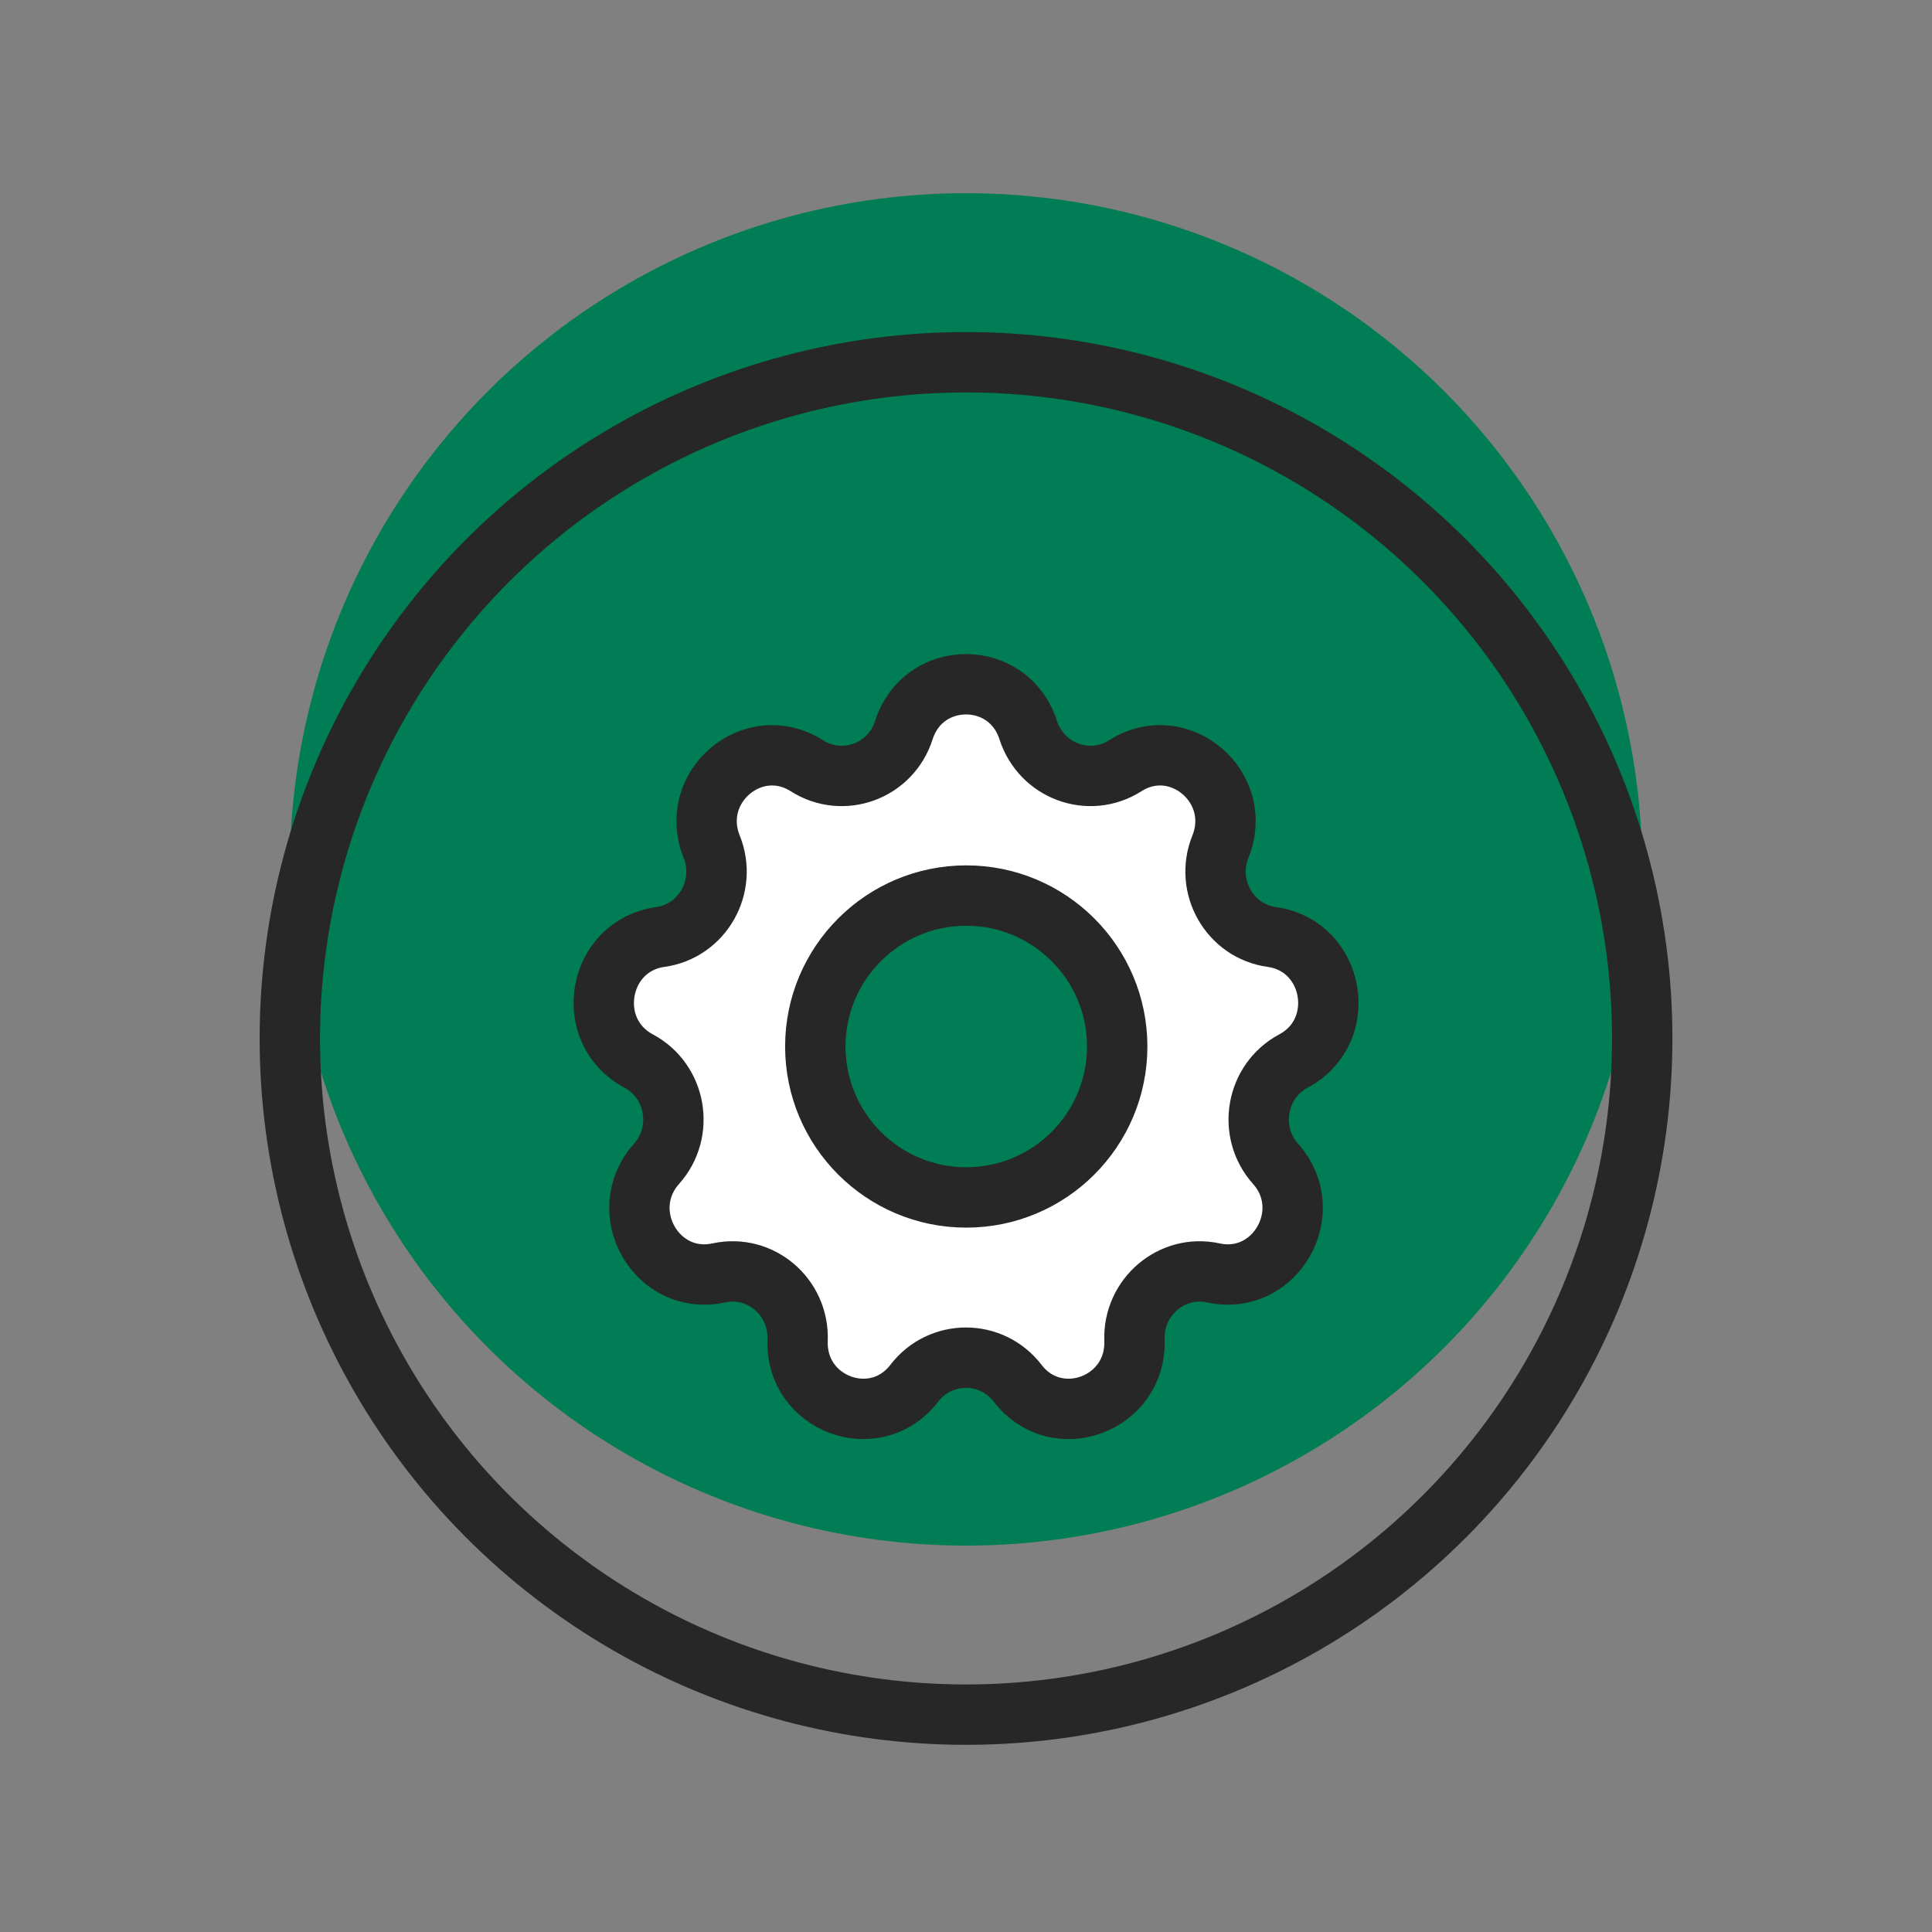
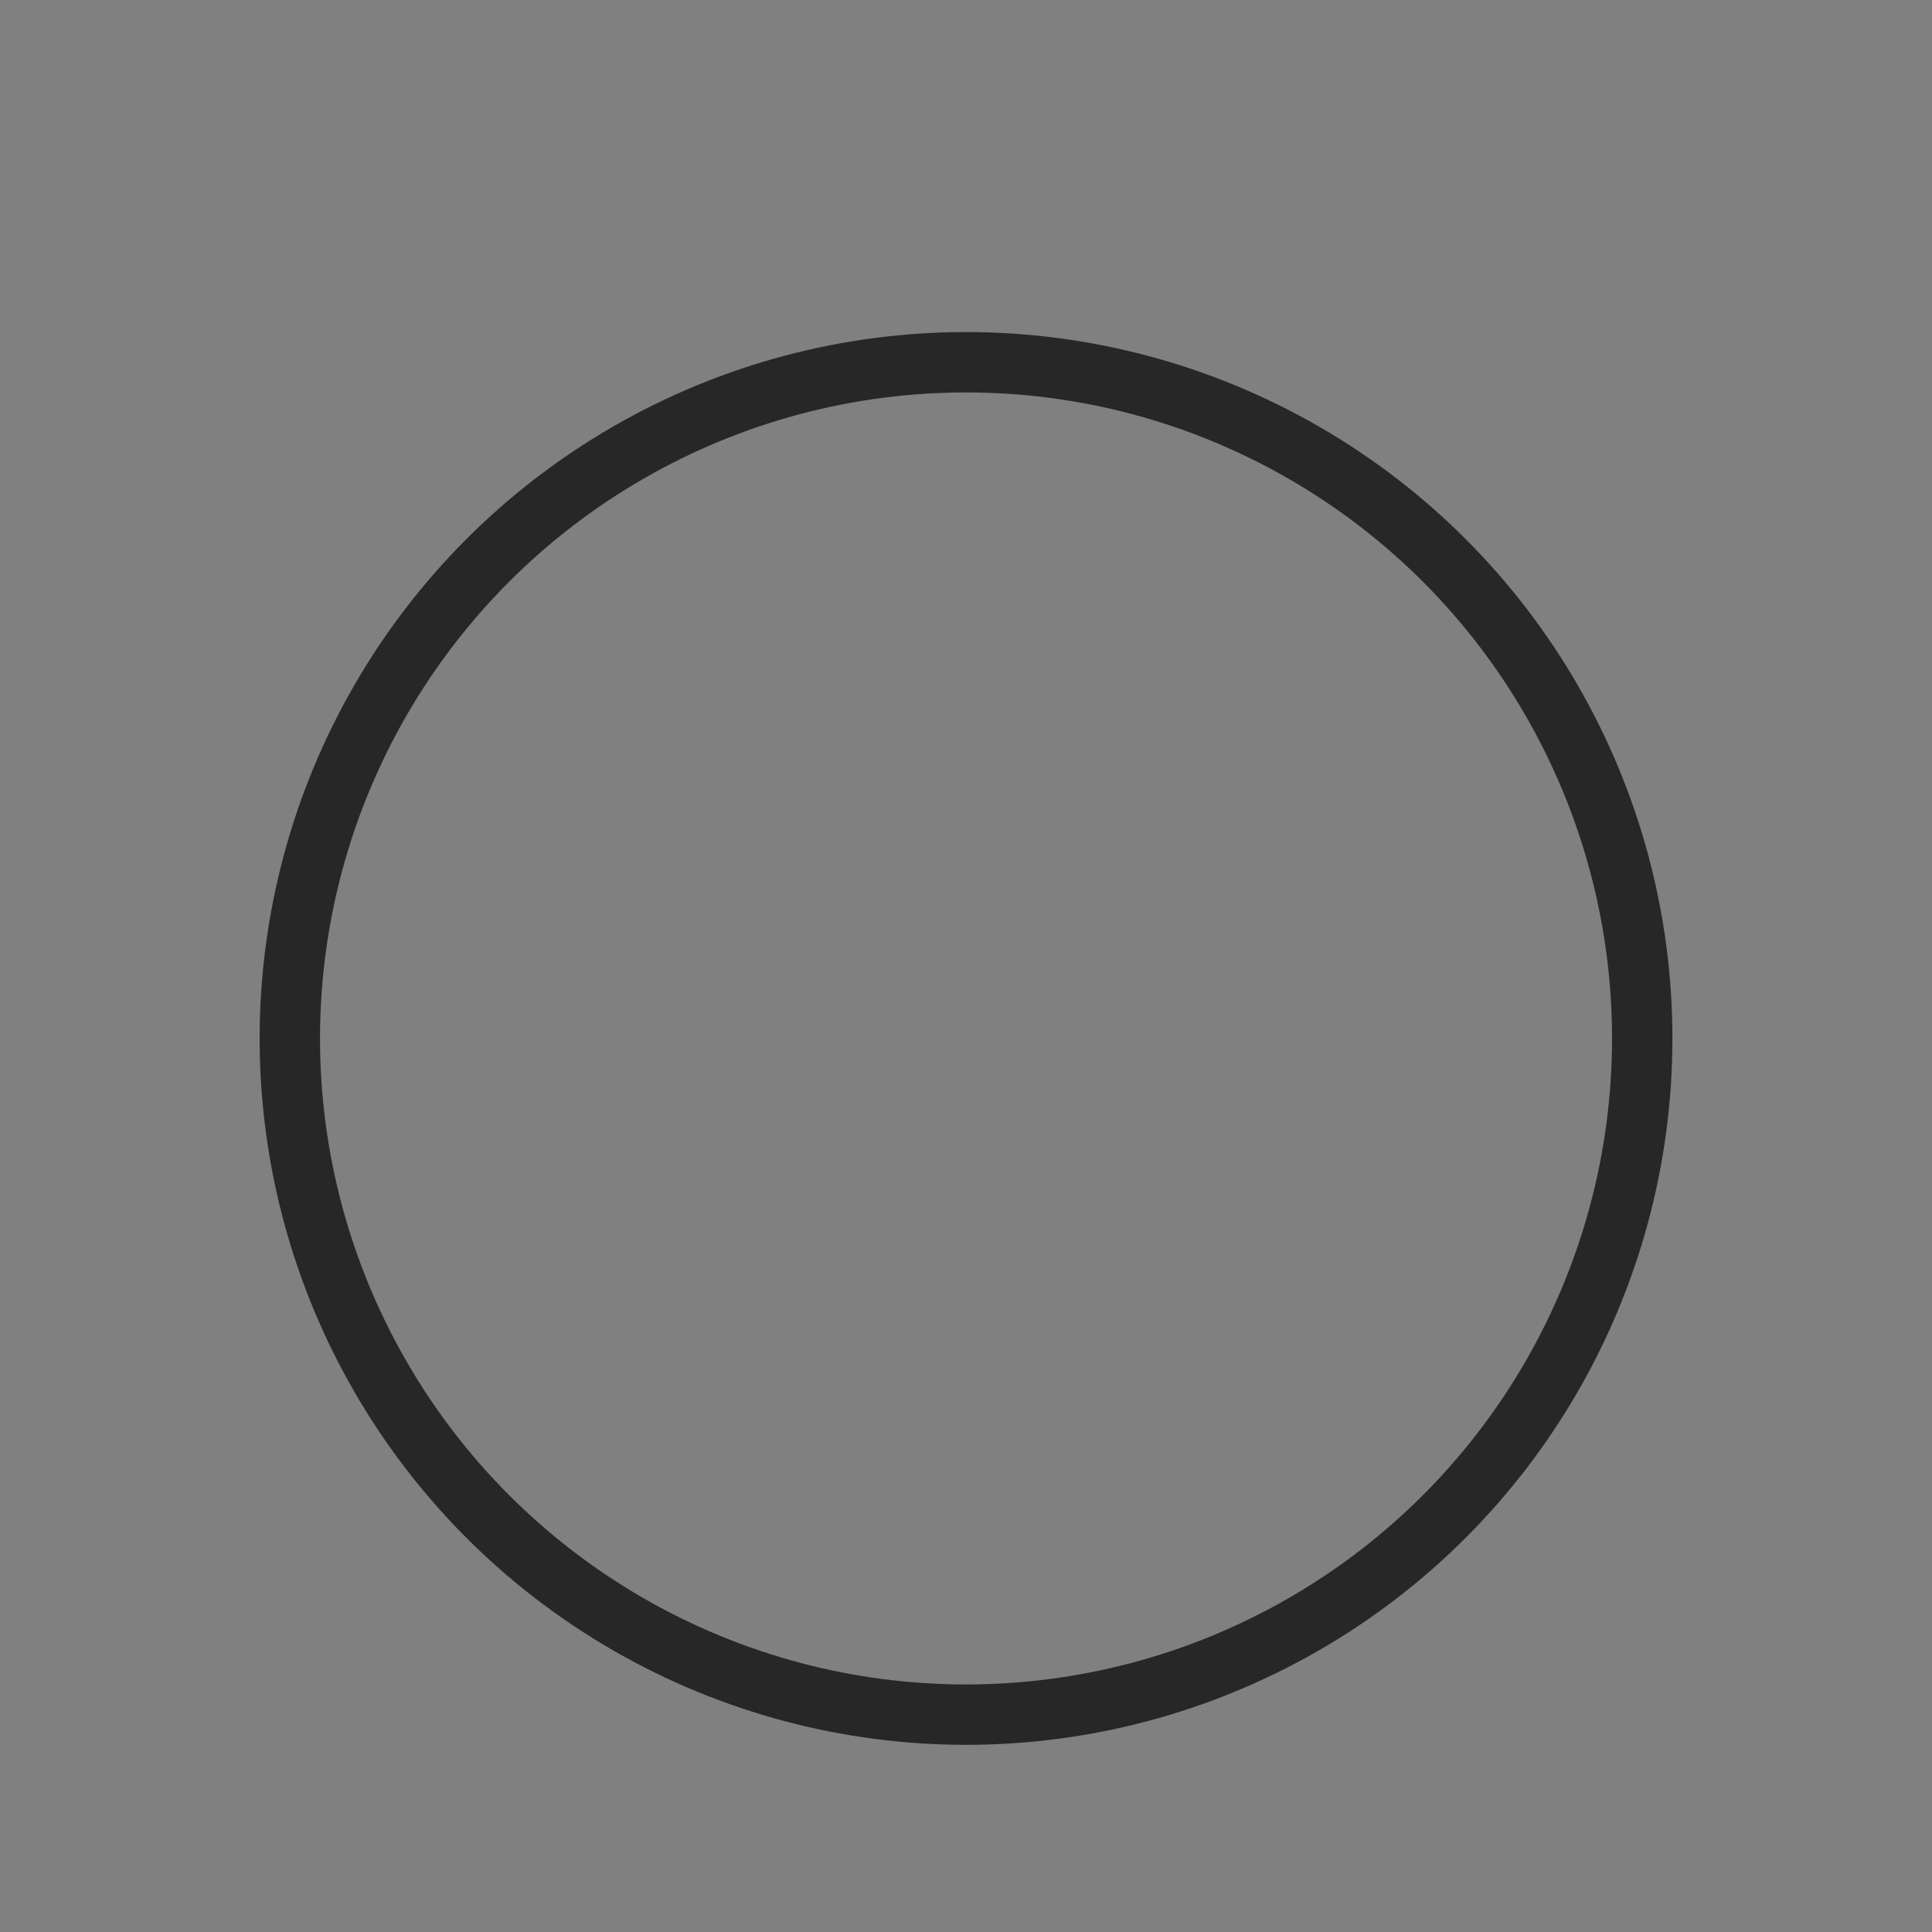
<svg xmlns="http://www.w3.org/2000/svg" width="72" height="72" viewBox="0 0 72 72" fill="none">
  <rect x="0" y="0" width="72" height="72" fill="#808080" stroke="none" />
-   <circle cx="36.001" cy="32.4" r="25.2" fill="#007D54" />
  <circle cx="36.001" cy="38.7" r="25.2" stroke="#272727" stroke-width="2.25" />
-   <path fill-rule="evenodd" clip-rule="evenodd" d="M41.934 28.538C40.592 29.392 38.815 28.74 38.319 27.21C37.592 24.93 34.412 24.93 33.684 27.21C33.197 28.74 31.419 29.392 30.07 28.538C28.067 27.262 25.63 29.332 26.522 31.552C27.122 33.038 26.177 34.703 24.602 34.92C22.262 35.25 21.707 38.422 23.799 39.54C25.202 40.29 25.532 42.18 24.467 43.373C22.884 45.15 24.467 47.94 26.785 47.438C28.337 47.1 29.785 48.33 29.724 49.943C29.634 52.335 32.627 53.438 34.075 51.547C35.05 50.28 36.947 50.28 37.922 51.547C39.37 53.438 42.362 52.335 42.279 49.943C42.219 48.337 43.675 47.1 45.219 47.438C47.529 47.94 49.12 45.15 47.537 43.373C46.472 42.18 46.802 40.29 48.205 39.54C50.297 38.422 49.742 35.25 47.402 34.92C45.827 34.703 44.882 33.038 45.482 31.552C46.374 29.332 43.937 27.262 41.934 28.538ZM41.635 39C41.635 42.105 39.114 44.625 36.01 44.625C32.904 44.625 30.384 42.105 30.384 39C30.384 35.895 32.904 33.375 36.01 33.375C39.114 33.375 41.635 35.895 41.635 39Z" fill="white" stroke="#272727" stroke-width="2.25" stroke-miterlimit="10" />
</svg>